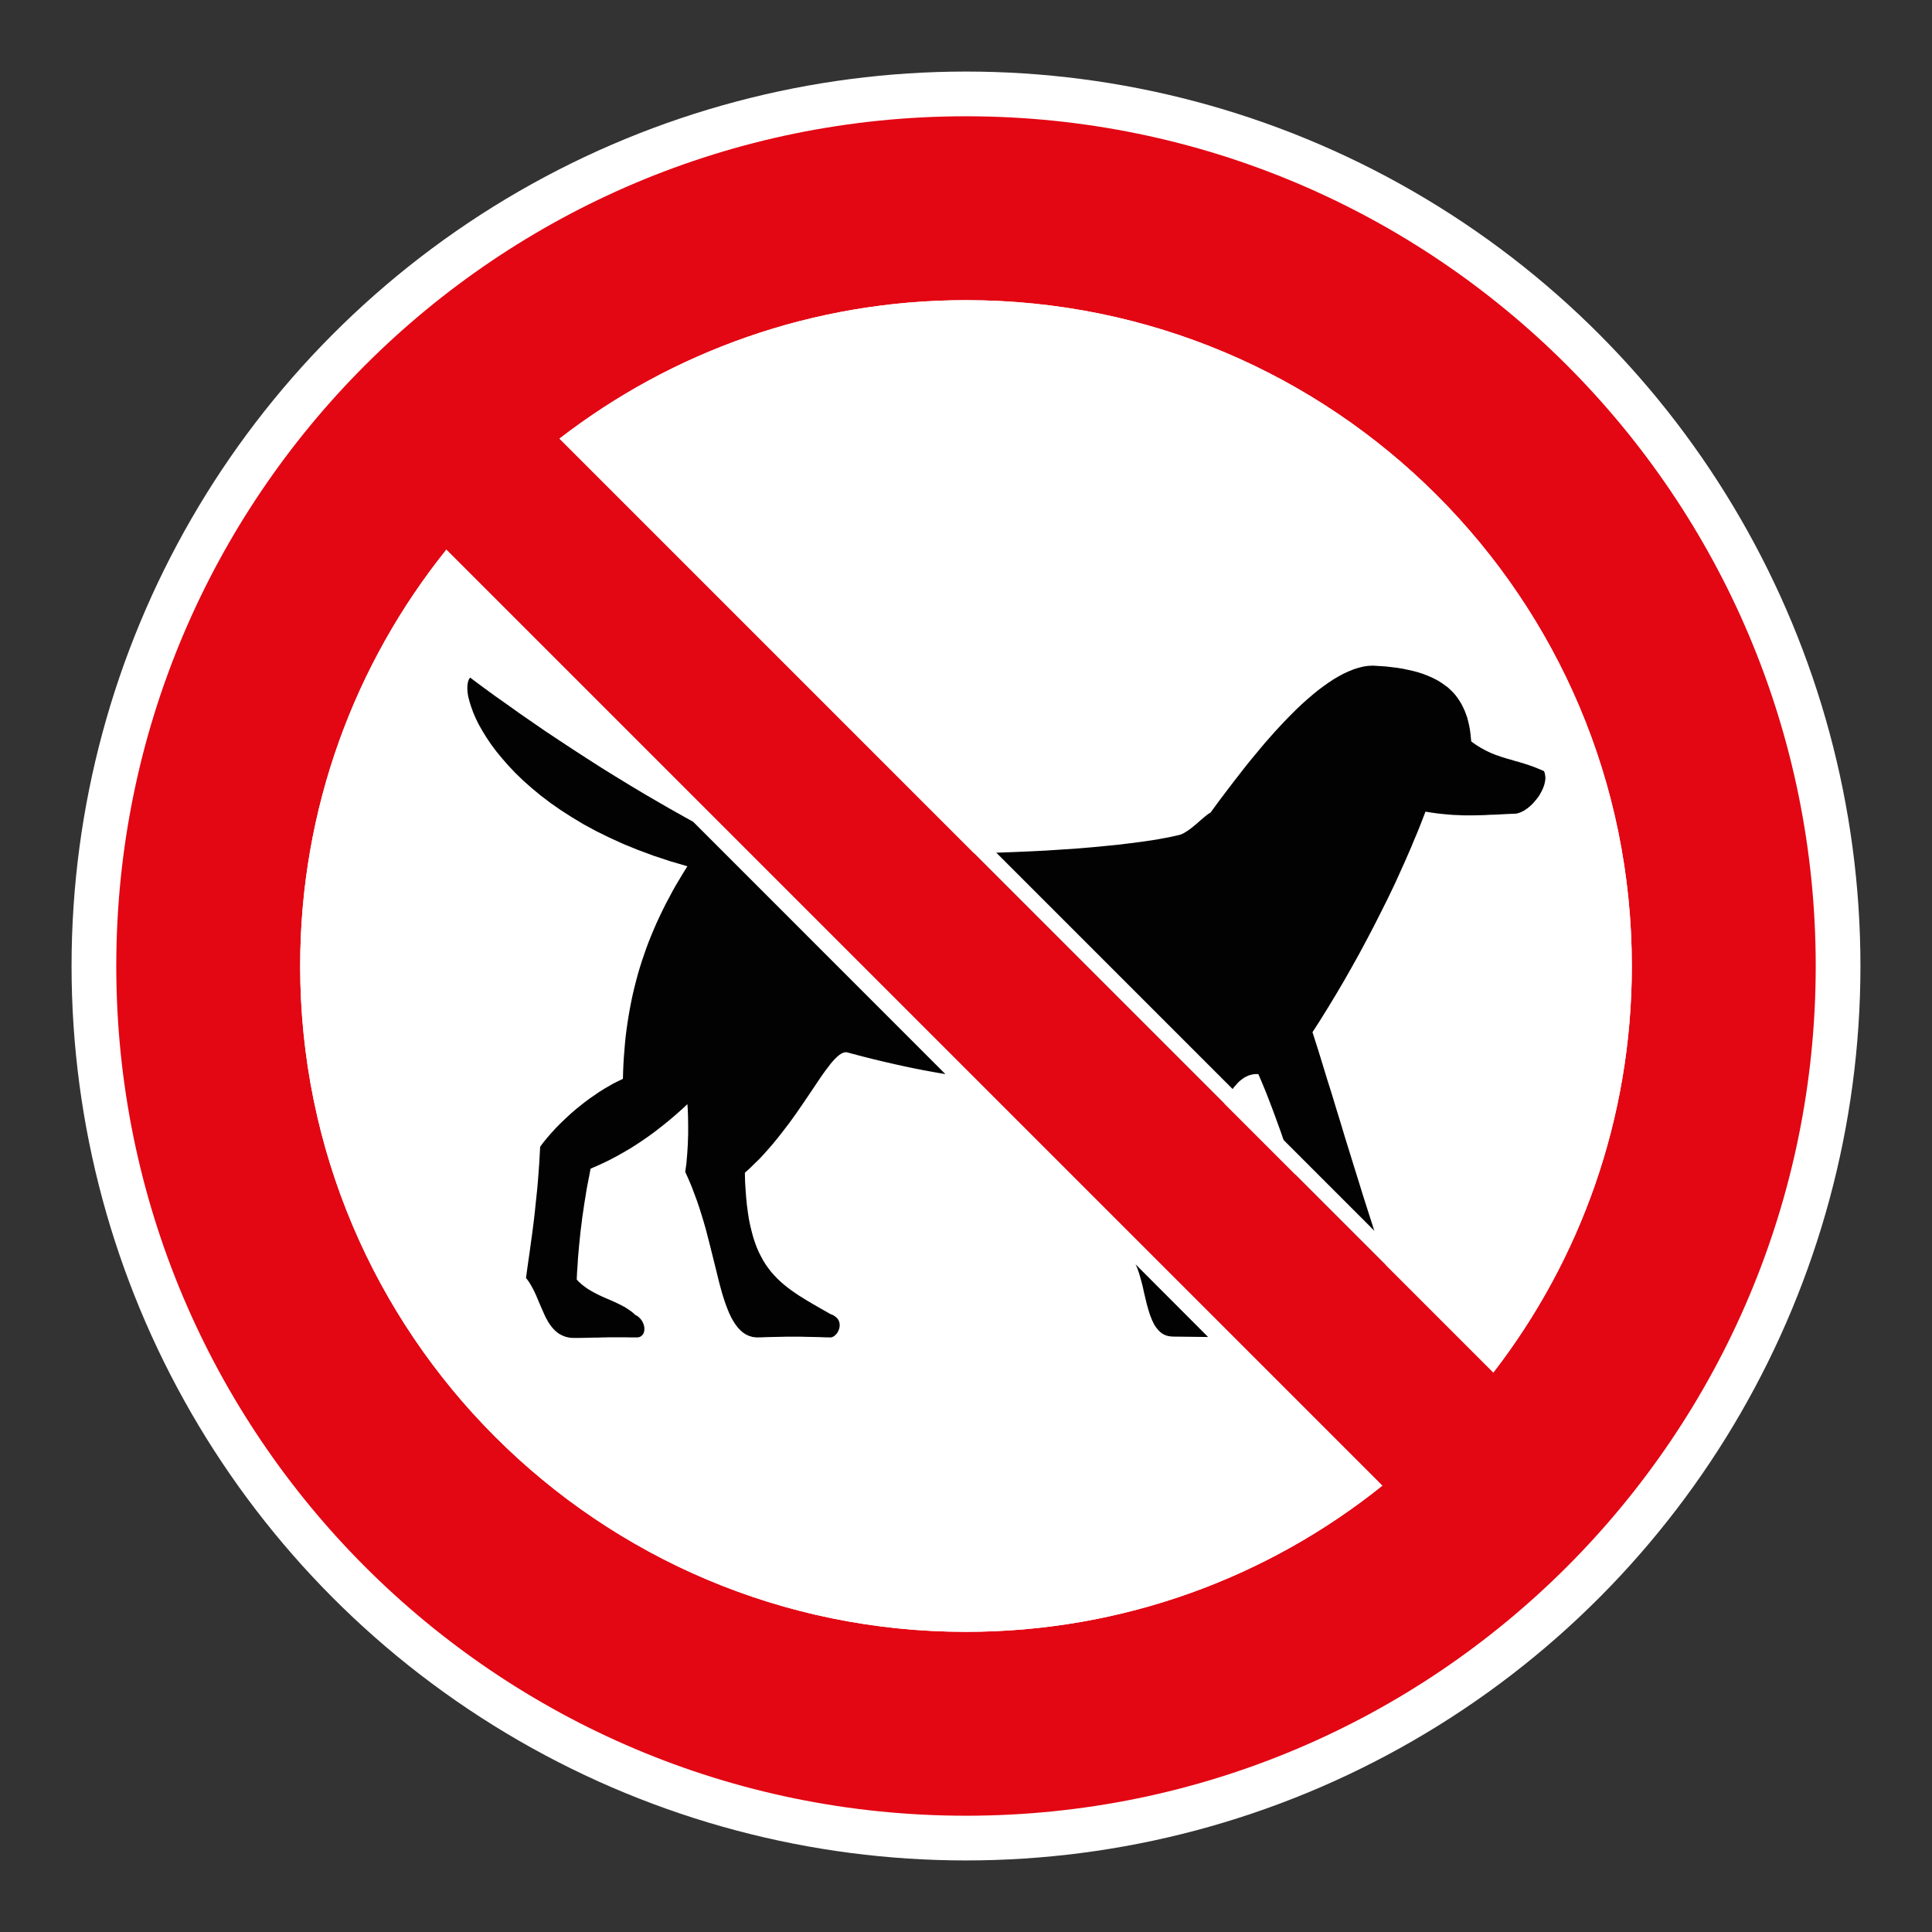
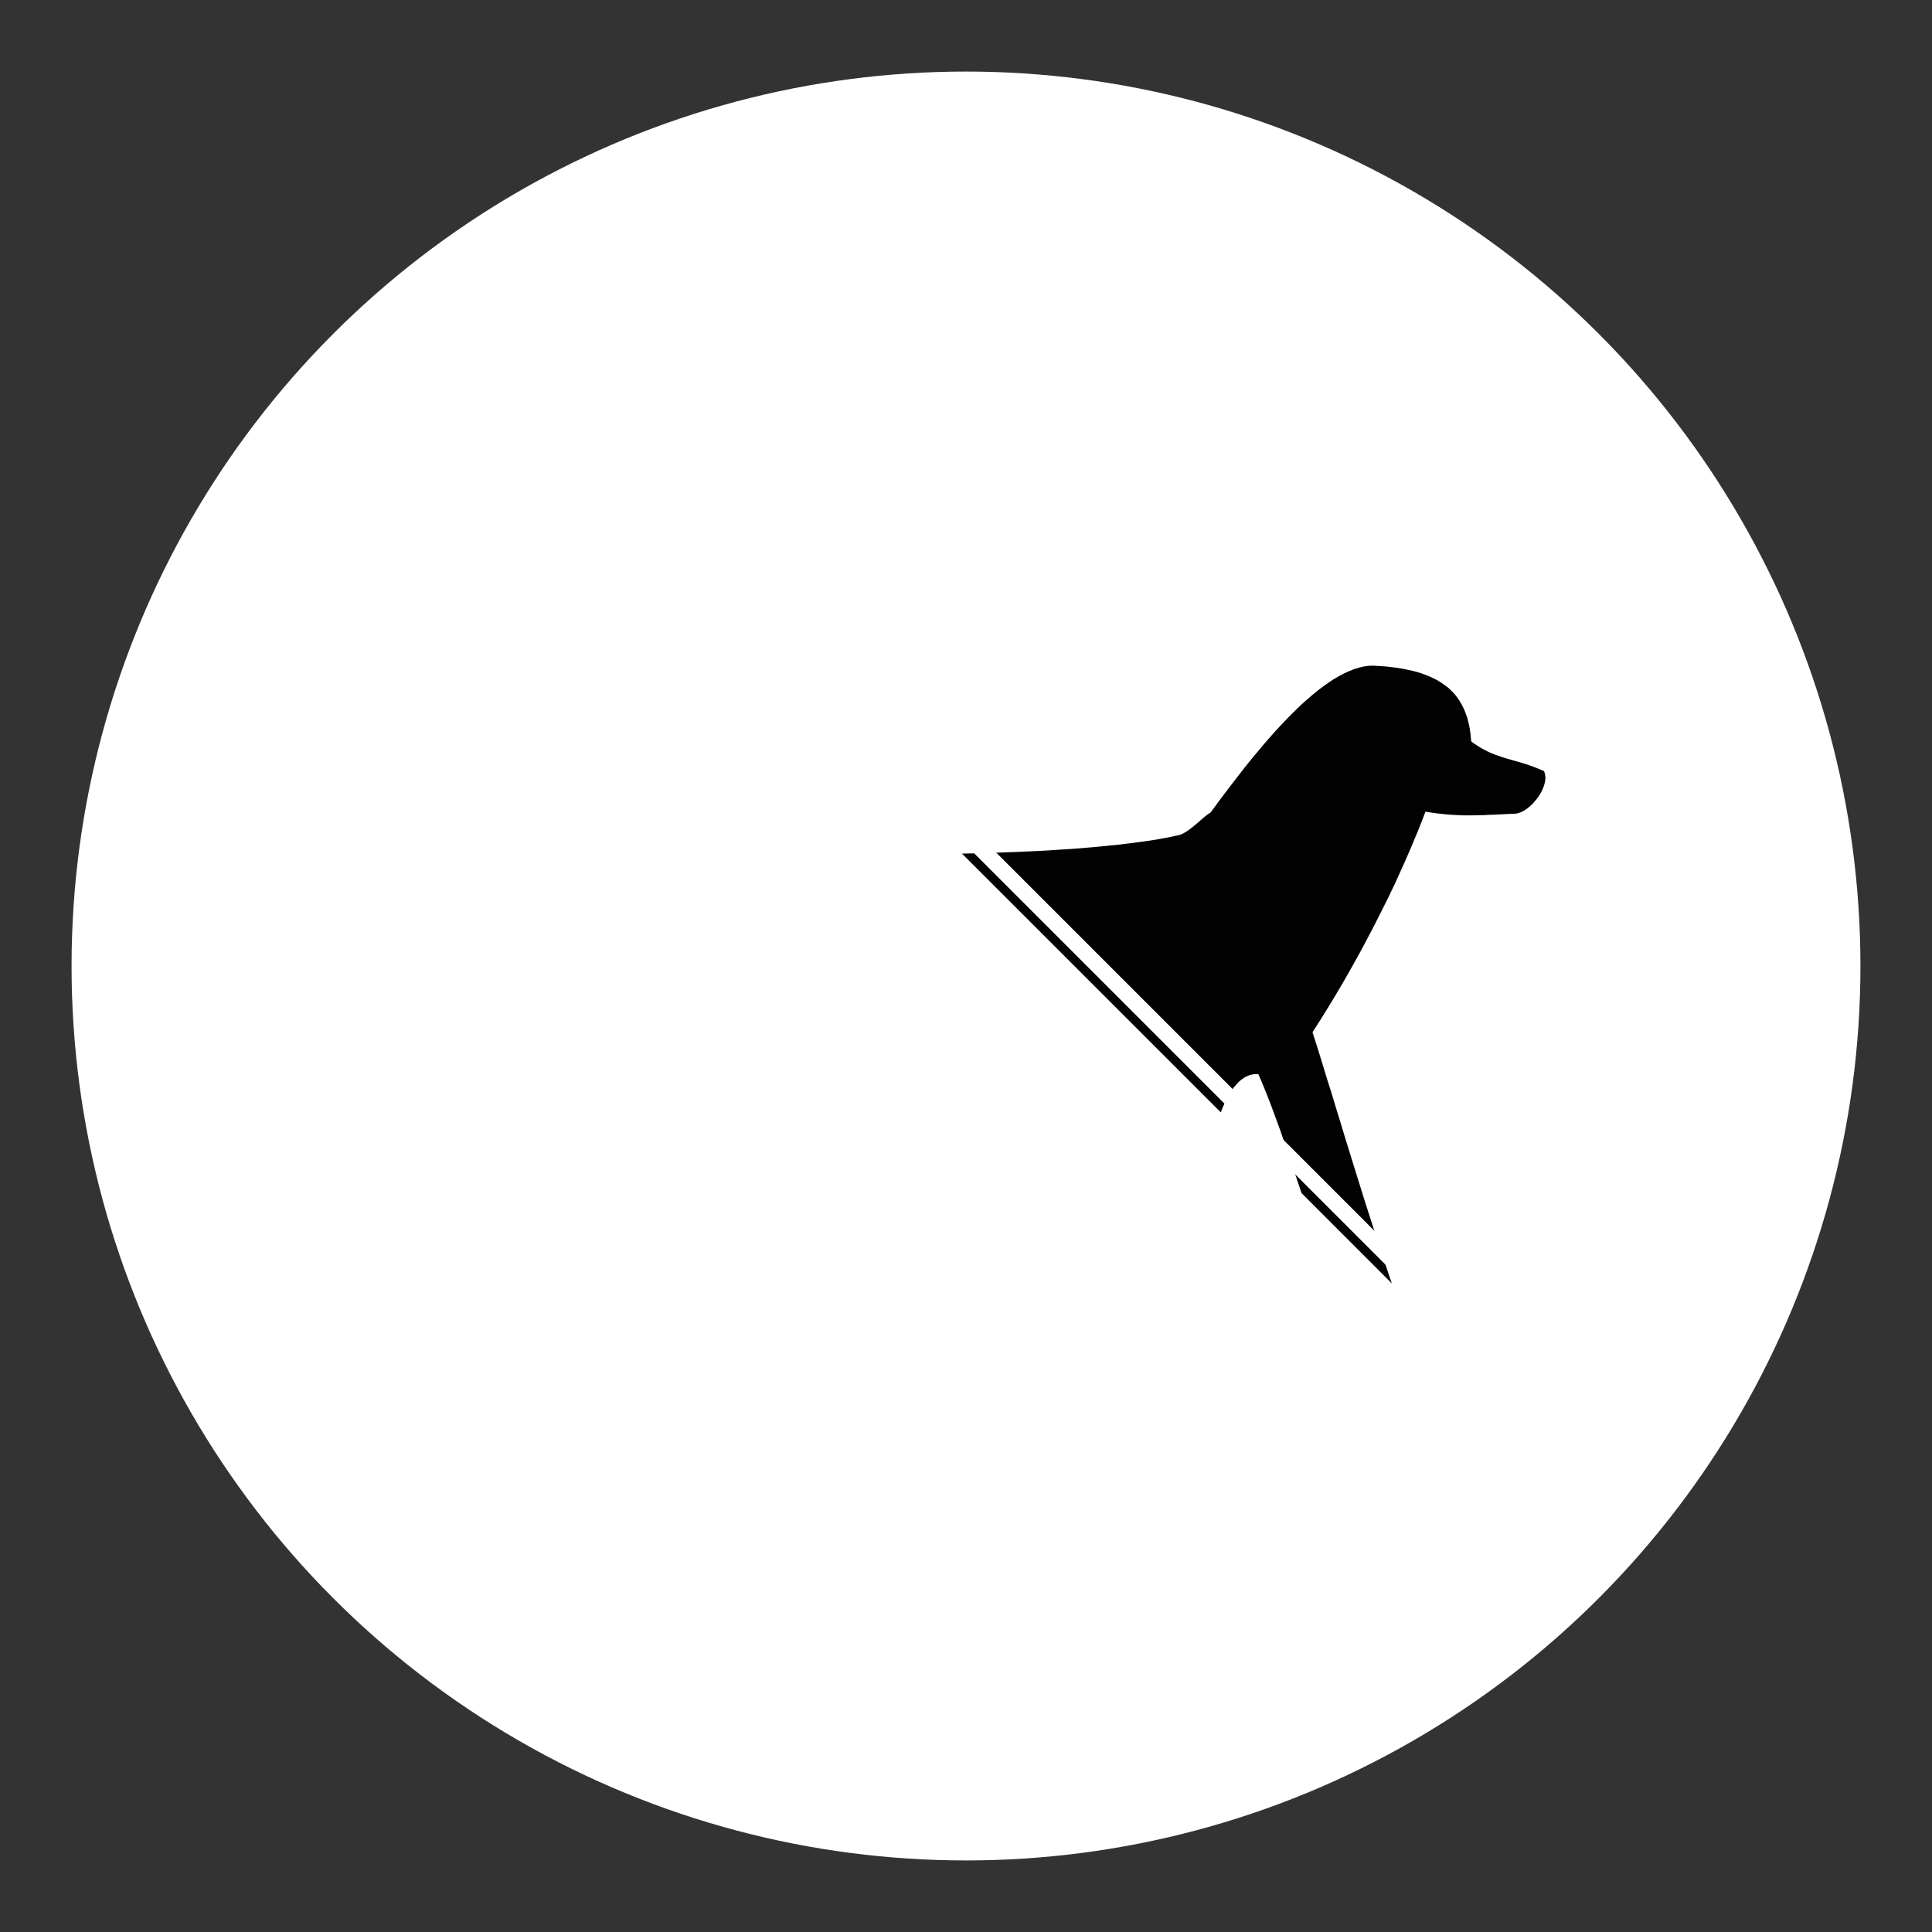
<svg xmlns="http://www.w3.org/2000/svg" viewBox="0 0 306.142 306.142">
  <rect x="0" y="0" width="306.142" height="306.142" fill="#333333" stroke="none" />
  <g id="Calque_4" data-name="Calque 4">
    <circle cx="153.071" cy="153.071" r="141.732" style="fill: #fff;" />
  </g>
  <g id="Calque_2" data-name="Calque 2">
    <g>
      <polygon points="152.435 135.263 193.443 176.265 193.715 175.572 194.005 174.916 194.296 174.305 194.614 173.714 194.933 173.168 195.273 172.656 195.432 172.415 195.607 172.187 195.797 171.981 195.975 171.772 196.153 171.576 196.347 171.385 196.534 171.226 196.734 171.066 196.94 170.92 197.128 170.779 197.34 170.664 197.565 170.557 197.774 170.458 198.002 170.373 198.211 170.314 198.449 170.264 198.673 170.214 198.917 170.202 199.157 170.202 199.395 170.202 199.844 171.244 200.291 172.316 200.741 173.424 201.175 174.551 201.609 175.688 202.043 176.859 202.474 178.045 202.911 179.238 203.326 180.456 203.76 181.674 204.178 182.895 204.594 184.128 205.012 185.368 205.415 186.601 205.83 187.835 206.242 189.059 220.547 203.372 219.535 200.384 218.598 197.527 217.705 194.817 216.872 192.219 216.069 189.714 215.32 187.291 214.577 184.915 213.858 182.589 213.143 180.29 212.459 178.014 211.751 175.719 211.048 173.393 210.308 171.054 209.568 168.625 208.8 166.136 207.975 163.56 209.218 161.627 210.452 159.638 211.685 157.602 212.922 155.504 214.139 153.365 215.348 151.198 216.534 148.984 217.705 146.754 218.842 144.506 219.972 142.245 220.519 141.102 221.065 139.963 221.587 138.807 222.102 137.668 222.617 136.531 223.114 135.391 223.61 134.252 224.075 133.112 224.556 131.988 225.009 130.864 225.443 129.743 225.877 128.615 226.82 128.762 227.719 128.89 228.603 128.987 229.455 129.068 230.271 129.131 231.085 129.162 231.91 129.199 232.715 129.199 233.53 129.199 234.364 129.181 235.201 129.162 236.066 129.112 236.959 129.087 237.896 129.037 238.873 128.987 239.904 128.94 240.125 128.94 240.35 128.906 240.591 128.843 240.831 128.762 241.075 128.665 241.327 128.537 241.571 128.409 241.811 128.231 242.052 128.072 242.289 127.878 242.533 127.669 242.758 127.448 242.982 127.223 243.185 126.982 243.404 126.726 243.61 126.467 243.801 126.211 243.975 125.939 244.138 125.649 244.281 125.377 244.425 125.09 244.537 124.812 244.647 124.525 244.734 124.237 244.794 123.963 244.847 123.691 244.878 123.416 244.878 123.145 244.847 122.904 244.812 122.648 244.747 122.405 244.647 122.183 243.819 121.83 243.014 121.508 242.242 121.237 241.502 120.996 240.769 120.772 240.063 120.578 239.376 120.369 238.683 120.175 238.005 119.966 237.331 119.725 236.978 119.613 236.644 119.469 236.303 119.341 235.966 119.182 235.619 119.023 235.279 118.845 234.926 118.651 234.573 118.458 234.217 118.236 233.868 118.011 233.493 117.752 233.128 117.48 233.062 116.806 232.996 116.15 232.906 115.522 232.787 114.898 232.647 114.302 232.491 113.708 232.291 113.149 232.085 112.603 231.844 112.091 231.585 111.576 231.298 111.095 230.979 110.614 230.639 110.161 230.261 109.73 229.852 109.327 229.424 108.925 228.94 108.575 228.444 108.222 227.913 107.885 227.348 107.579 226.742 107.291 226.099 107.02 225.424 106.761 224.706 106.536 223.947 106.326 223.16 106.152 222.327 105.974 221.462 105.83 220.547 105.718 219.598 105.605 218.598 105.54 217.562 105.477 216.825 105.508 216.057 105.621 215.282 105.811 214.514 106.052 213.708 106.377 212.903 106.745 212.107 107.176 211.288 107.657 210.467 108.203 209.634 108.8 208.8 109.424 207.963 110.114 207.117 110.839 206.277 111.591 205.431 112.394 204.594 113.224 203.741 114.095 202.911 114.976 202.061 115.891 201.225 116.837 200.388 117.786 199.573 118.764 198.758 119.744 197.933 120.74 197.128 121.749 196.347 122.76 195.56 123.769 194.786 124.781 193.265 126.789 191.819 128.762 191.576 128.906 191.335 129.068 191.079 129.277 190.795 129.502 190.202 130.011 189.574 130.561 189.237 130.835 188.915 131.107 188.581 131.36 188.241 131.604 187.916 131.813 187.598 132.006 187.438 132.084 187.279 132.166 187.117 132.228 186.973 132.278 186.361 132.422 185.721 132.565 185.031 132.709 184.31 132.837 183.538 132.984 182.736 133.112 181.902 133.24 181.034 133.368 179.17 133.608 177.2 133.849 175.098 134.058 172.903 134.267 170.586 134.458 168.182 134.62 165.709 134.782 163.161 134.907 160.541 135.02 157.88 135.116 155.179 135.198 152.435 135.263" style="fill: #020202; fill-rule: evenodd;" />
-       <polygon points="191.433 211.859 179.945 200.35 180.123 200.74 180.282 201.124 180.422 201.546 180.557 201.958 180.81 202.857 181.053 203.772 181.259 204.721 181.484 205.667 181.709 206.614 181.968 207.532 182.099 207.963 182.24 208.393 182.399 208.793 182.558 209.199 182.736 209.564 182.914 209.92 183.123 210.242 183.348 210.542 183.592 210.817 183.848 211.072 184.116 211.282 184.419 211.463 184.744 211.603 185.081 211.703 185.447 211.763 185.853 211.794 191.433 211.859" style="fill: #020202; fill-rule: evenodd;" />
-       <polygon points="149.806 170.201 109.843 130.22 108.544 129.502 107.264 128.778 106.006 128.072 104.76 127.351 102.296 125.921 99.913 124.496 97.565 123.063 95.267 121.639 93.031 120.206 90.833 118.782 88.666 117.352 86.54 115.944 84.457 114.511 82.396 113.087 80.385 111.654 78.39 110.245 76.429 108.812 74.493 107.369 74.287 107.675 74.156 108.059 74.071 108.525 74.052 109.071 74.087 109.699 74.196 110.386 74.396 111.154 74.652 111.978 74.974 112.874 75.373 113.805 75.854 114.785 76.429 115.797 77.075 116.852 77.812 117.946 78.649 119.07 79.579 120.194 80.588 121.349 81.7 122.52 82.911 123.691 84.232 124.862 85.647 126.033 87.167 127.191 88.819 128.347 90.568 129.468 92.432 130.592 94.405 131.666 96.529 132.709 98.739 133.721 101.097 134.682 103.57 135.6 106.184 136.465 108.925 137.268 108.301 138.264 107.714 139.241 107.117 140.237 106.555 141.234 106.031 142.23 105.497 143.222 105.003 144.215 104.519 145.224 104.048 146.239 103.617 147.232 103.189 148.247 102.783 149.259 102.399 150.286 102.046 151.31 101.693 152.337 101.372 153.364 101.066 154.408 100.782 155.466 100.516 156.509 100.266 157.567 100.038 158.645 99.829 159.719 99.639 160.796 99.461 161.889 99.301 162.991 99.158 164.103 99.042 165.224 98.949 166.351 98.858 167.488 98.789 168.624 98.739 169.783 98.708 170.954 98.243 171.176 97.771 171.404 97.294 171.641 96.832 171.9 96.363 172.172 95.882 172.446 95.417 172.737 94.952 173.024 94.49 173.343 94.024 173.667 93.553 173.986 93.094 174.323 92.644 174.66 92.191 175.016 91.757 175.366 91.311 175.719 90.455 176.459 89.64 177.212 88.85 177.967 88.101 178.723 87.395 179.494 86.736 180.25 86.433 180.615 86.131 180.987 85.856 181.352 85.593 181.711 85.515 183.116 85.437 184.478 85.341 185.799 85.241 187.101 85.131 188.365 85 189.617 84.869 190.857 84.744 192.091 84.601 193.324 84.444 194.564 84.282 195.816 84.104 197.08 83.929 198.395 83.736 199.713 83.542 201.09 83.348 202.507 83.589 202.813 83.814 203.126 84.026 203.469 84.232 203.819 84.423 204.175 84.619 204.546 84.794 204.927 84.972 205.311 85.628 206.869 86.302 208.393 86.48 208.768 86.674 209.118 86.861 209.455 87.074 209.786 87.298 210.092 87.523 210.382 87.782 210.673 88.038 210.916 88.329 211.157 88.61 211.363 88.938 211.538 89.284 211.703 89.662 211.831 90.043 211.925 90.455 211.991 90.905 212.003 91.86 212.003 92.672 211.991 93.4 211.972 94.006 211.959 94.549 211.959 95.052 211.944 95.498 211.925 95.945 211.925 96.382 211.909 96.832 211.909 97.328 211.909 97.871 211.909 98.499 211.909 99.205 211.909 100.029 211.925 100.984 211.925 101.144 211.909 101.272 211.875 101.419 211.831 101.534 211.763 101.64 211.684 101.743 211.603 101.818 211.507 101.899 211.413 101.962 211.297 102.018 211.172 102.046 211.057 102.081 210.916 102.093 210.782 102.109 210.642 102.109 210.498 102.093 210.351 102.081 210.211 102.046 210.061 101.996 209.92 101.949 209.761 101.887 209.614 101.818 209.471 101.743 209.339 101.659 209.199 101.547 209.068 101.453 208.94 101.341 208.827 101.212 208.718 101.088 208.599 100.941 208.509 100.794 208.425 100.647 208.343 100.426 208.134 100.201 207.944 99.96 207.753 99.701 207.575 99.43 207.4 99.173 207.222 98.886 207.06 98.596 206.901 97.987 206.595 97.375 206.307 96.735 206.02 96.091 205.748 95.436 205.461 94.789 205.152 94.474 204.993 94.165 204.831 93.846 204.656 93.54 204.478 93.253 204.306 92.944 204.109 92.672 203.9 92.385 203.691 92.132 203.485 91.87 203.244 91.617 203.004 91.389 202.745 91.439 201.621 91.52 200.518 91.583 199.407 91.679 198.317 91.776 197.224 91.889 196.128 92.001 195.044 92.141 193.967 92.273 192.877 92.432 191.803 92.591 190.707 92.772 189.617 92.944 188.524 93.153 187.419 93.369 186.314 93.584 185.19 94.661 184.721 95.739 184.225 96.778 183.713 97.806 183.166 98.799 182.604 99.798 182.023 100.757 181.418 101.709 180.79 102.655 180.134 103.586 179.463 104.488 178.767 105.4 178.045 106.299 177.308 107.177 176.553 108.063 175.769 108.925 174.966 108.985 175.828 109.025 176.959 109.044 178.27 109.044 179.716 109.016 180.471 108.994 181.246 108.947 182.023 108.9 182.779 108.835 183.55 108.775 184.287 108.675 185.012 108.579 185.689 109.075 186.791 109.556 187.916 109.987 189.059 110.405 190.176 110.793 191.316 111.155 192.456 111.498 193.583 111.82 194.704 112.394 196.918 112.931 199.072 113.444 201.124 113.924 203.082 114.174 204.015 114.415 204.893 114.68 205.748 114.952 206.564 115.239 207.319 115.526 208.037 115.848 208.718 116.188 209.324 116.538 209.87 116.919 210.37 117.325 210.798 117.756 211.172 118.221 211.475 118.736 211.703 119.283 211.859 119.86 211.925 120.757 211.909 121.59 211.875 122.377 211.859 123.098 211.844 123.776 211.831 124.432 211.813 125.078 211.813 125.7 211.813 126.324 211.813 126.952 211.813 127.614 211.831 128.304 211.844 129.038 211.859 129.812 211.875 130.658 211.909 131.57 211.925 131.685 211.925 131.804 211.894 131.91 211.859 132.041 211.794 132.151 211.735 132.248 211.653 132.357 211.553 132.46 211.463 132.557 211.344 132.65 211.238 132.732 211.107 132.797 210.963 132.872 210.832 132.922 210.688 132.975 210.529 133.016 210.382 133.041 210.223 133.05 210.08 133.05 209.92 133.05 209.761 133.016 209.614 132.975 209.455 132.922 209.305 132.856 209.168 132.763 209.021 132.65 208.89 132.525 208.768 132.376 208.634 132.216 208.525 132.041 208.412 131.835 208.312 131.604 208.234 130.052 207.35 128.588 206.504 127.901 206.098 127.227 205.68 126.565 205.268 125.943 204.846 125.328 204.415 124.753 203.981 124.191 203.532 123.661 203.066 123.152 202.582 122.668 202.073 122.199 201.546 121.753 200.965 121.34 200.384 120.95 199.763 120.585 199.088 120.229 198.395 119.904 197.639 119.62 196.859 119.345 196.019 119.105 195.123 118.877 194.189 118.671 193.193 118.511 192.14 118.362 191.016 118.24 189.827 118.146 188.559 118.062 187.241 118.031 185.83 118.833 185.108 119.598 184.356 120.376 183.6 121.106 182.813 121.818 182.008 122.508 181.212 123.164 180.409 123.82 179.585 124.432 178.782 125.044 177.986 125.625 177.18 126.202 176.378 127.261 174.835 128.273 173.343 129.2 171.963 130.062 170.679 130.468 170.102 130.867 169.546 131.255 169.046 131.62 168.562 131.976 168.144 132.316 167.778 132.65 167.457 132.975 167.182 133.278 166.973 133.587 166.829 133.856 166.751 134.146 166.732 135.17 167.007 136.198 167.279 137.206 167.538 138.221 167.794 139.217 168.034 140.21 168.272 141.203 168.5 142.18 168.721 143.139 168.931 144.126 169.14 145.072 169.337 146.034 169.527 146.98 169.702 147.932 169.877 148.859 170.042 149.806 170.201" style="fill: #020202; fill-rule: evenodd;" />
    </g>
  </g>
  <g id="Calque_1" data-name="Calque 1">
-     <path d="M153.071,18.425c-74.361,0-134.646,60.284-134.646,134.646s60.284,134.646,134.646,134.646c74.361,0,134.646-60.284,134.646-134.646S227.432,18.425,153.071,18.425M258.579,153.071c0,24.256-8.184,46.594-21.945,64.417L88.657,69.505c17.816-13.758,40.158-21.942,64.414-21.942,58.269,0,105.508,47.239,105.508,105.508M47.566,153.071c0-24.965,8.669-47.904,23.163-65.971l148.312,148.316c-18.067,14.491-41.006,23.163-65.971,23.163-58.269,0-105.504-47.239-105.504-105.508" style="fill: #e30613;" />
-   </g>
+     </g>
  <g id="Calque_5" data-name="Calque 5">
    <g>
      <path d="M153.069,50.115c56.77,0,102.956,46.186,102.956,102.956,0,22.006-6.791,42.872-19.669,60.534L92.539,69.78c17.656-12.875,38.521-19.665,60.531-19.665M153.069,47.563c-24.256,0-46.598,8.183-64.414,21.941l147.976,147.983c13.762-17.823,21.945-40.161,21.945-64.417,0-58.269-47.239-105.507-105.508-105.507h0Z" style="fill: #fff;" />
-       <path d="M70.964,90.944l144.232,144.236c-17.984,13.65-39.401,20.848-62.127,20.848-56.769,0-102.953-46.186-102.953-102.957,0-22.729,7.198-44.146,20.848-62.127M70.728,87.1c-14.495,18.067-23.163,41.006-23.163,65.971,0,58.269,47.235,105.508,105.504,105.508,24.964,0,47.904-8.672,65.971-23.163L70.728,87.1h0Z" style="fill: #fff;" />
    </g>
  </g>
</svg>